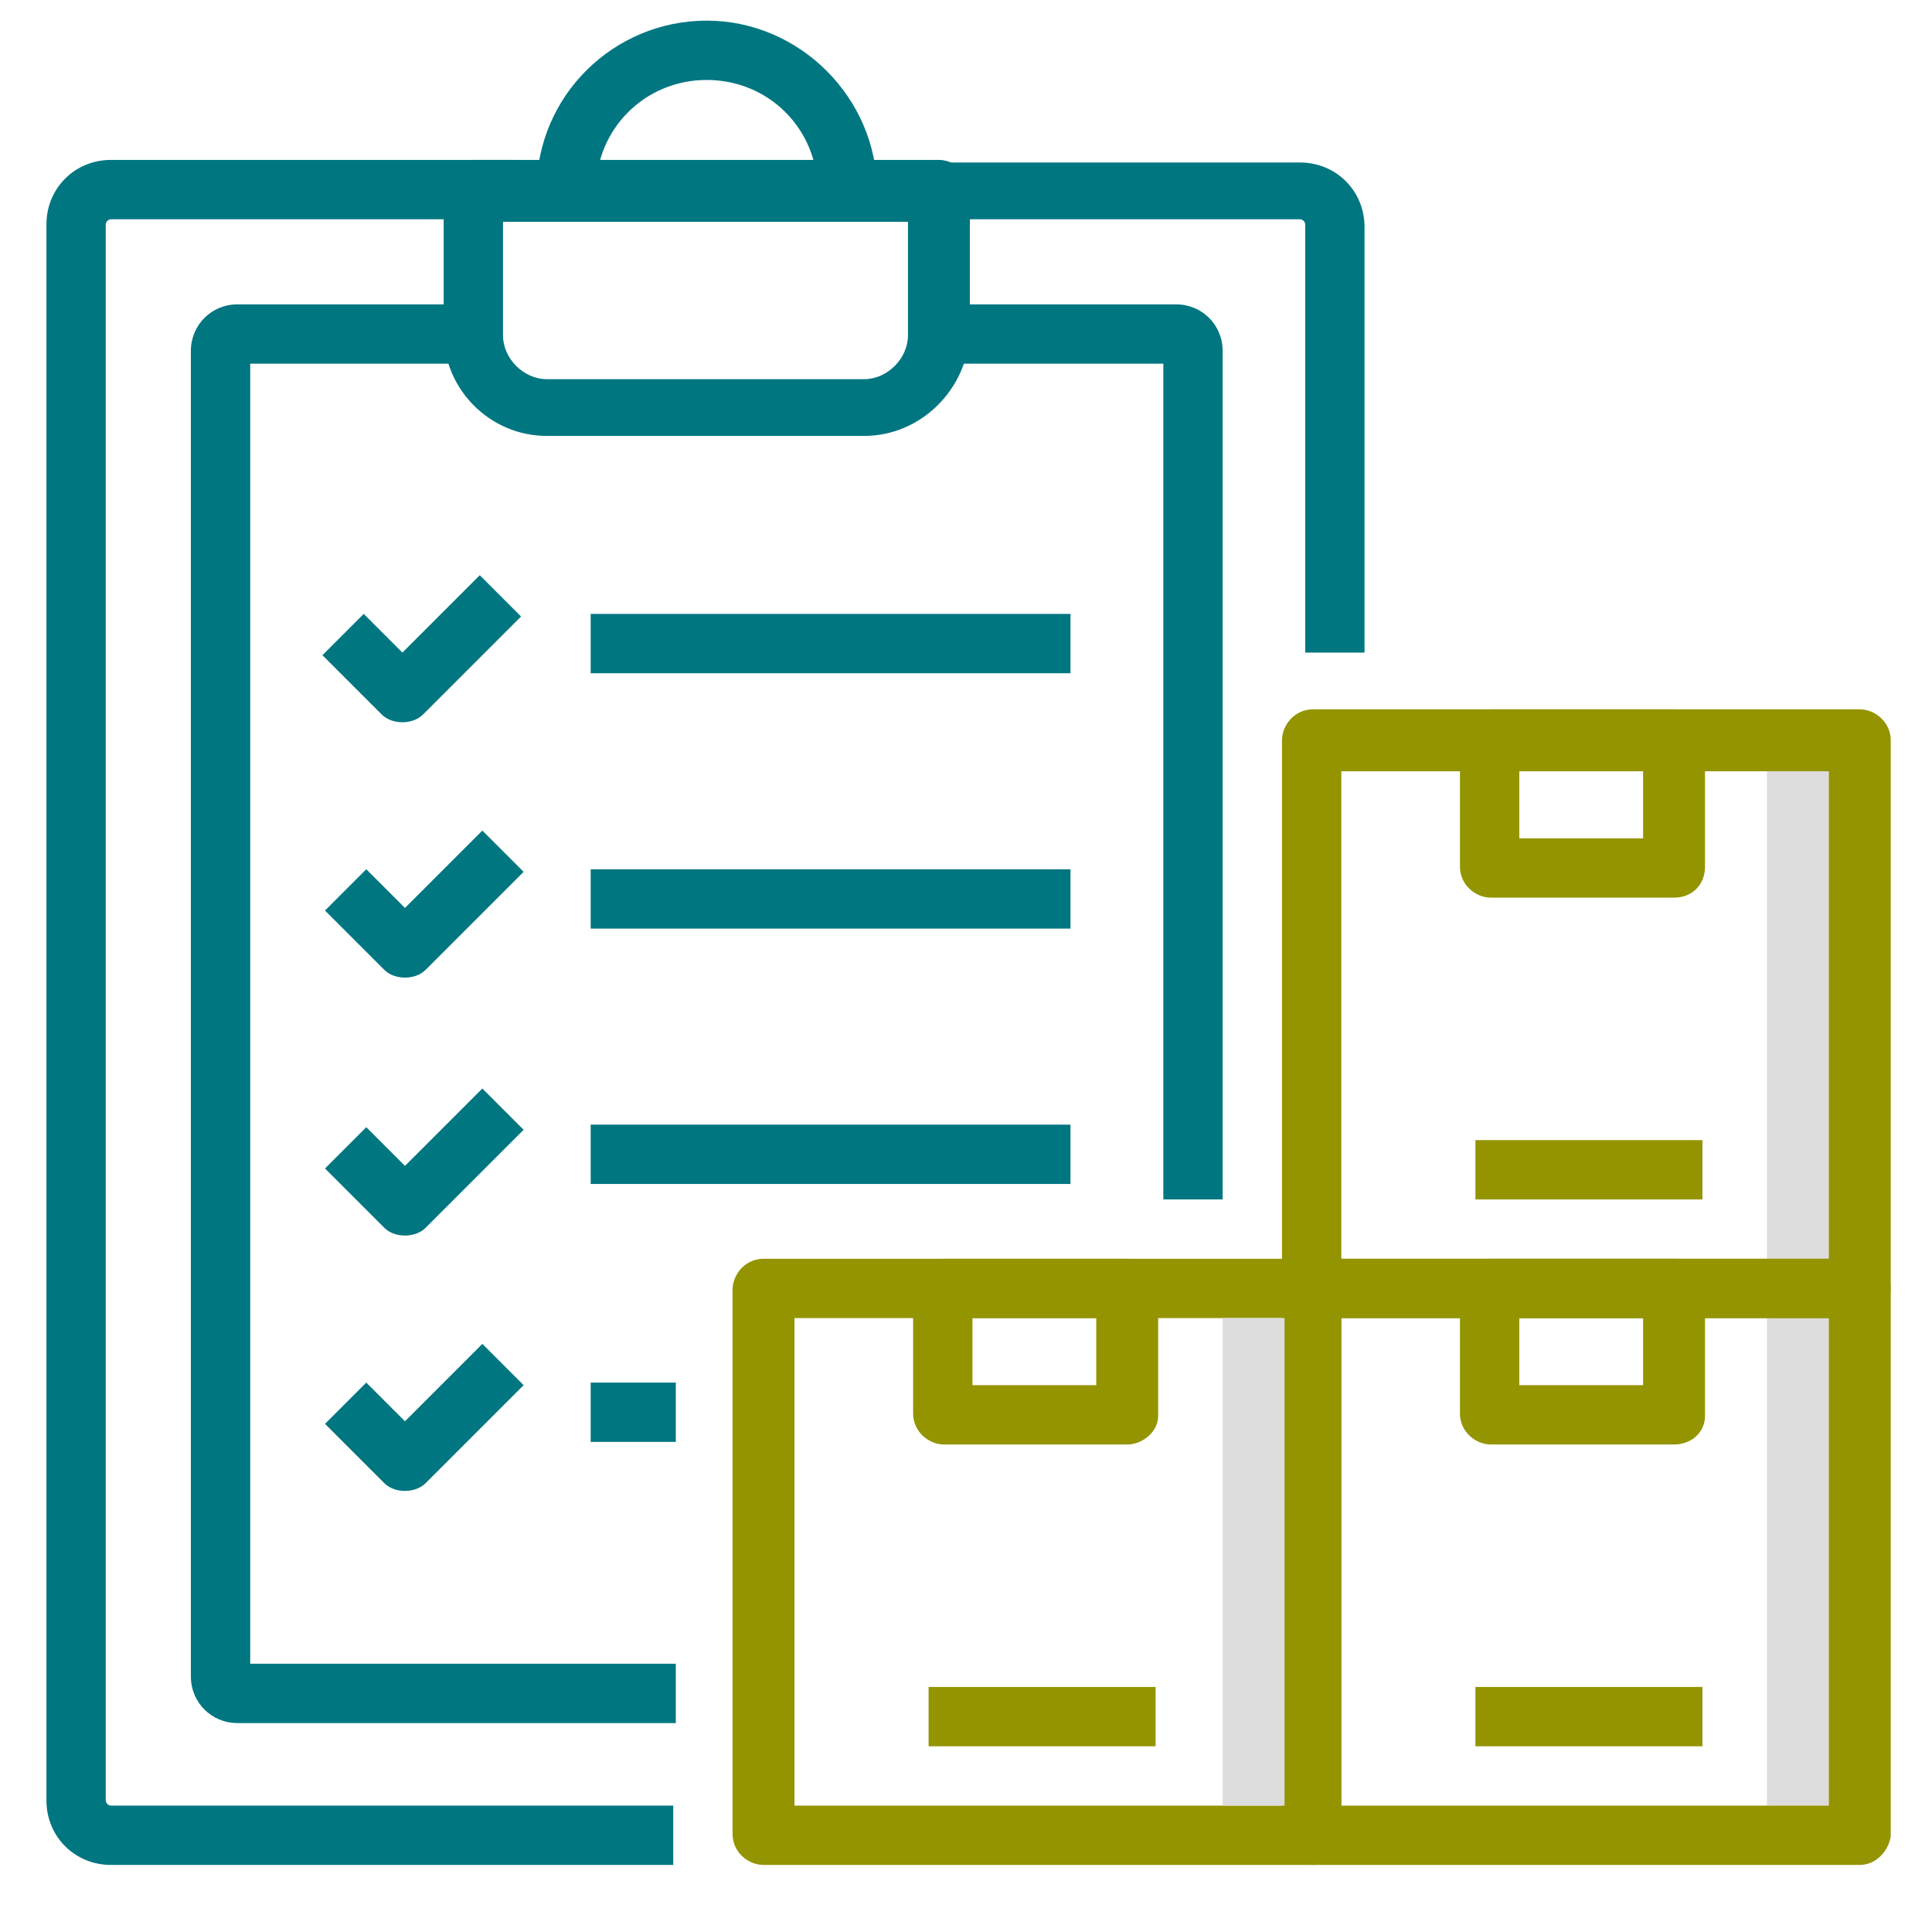
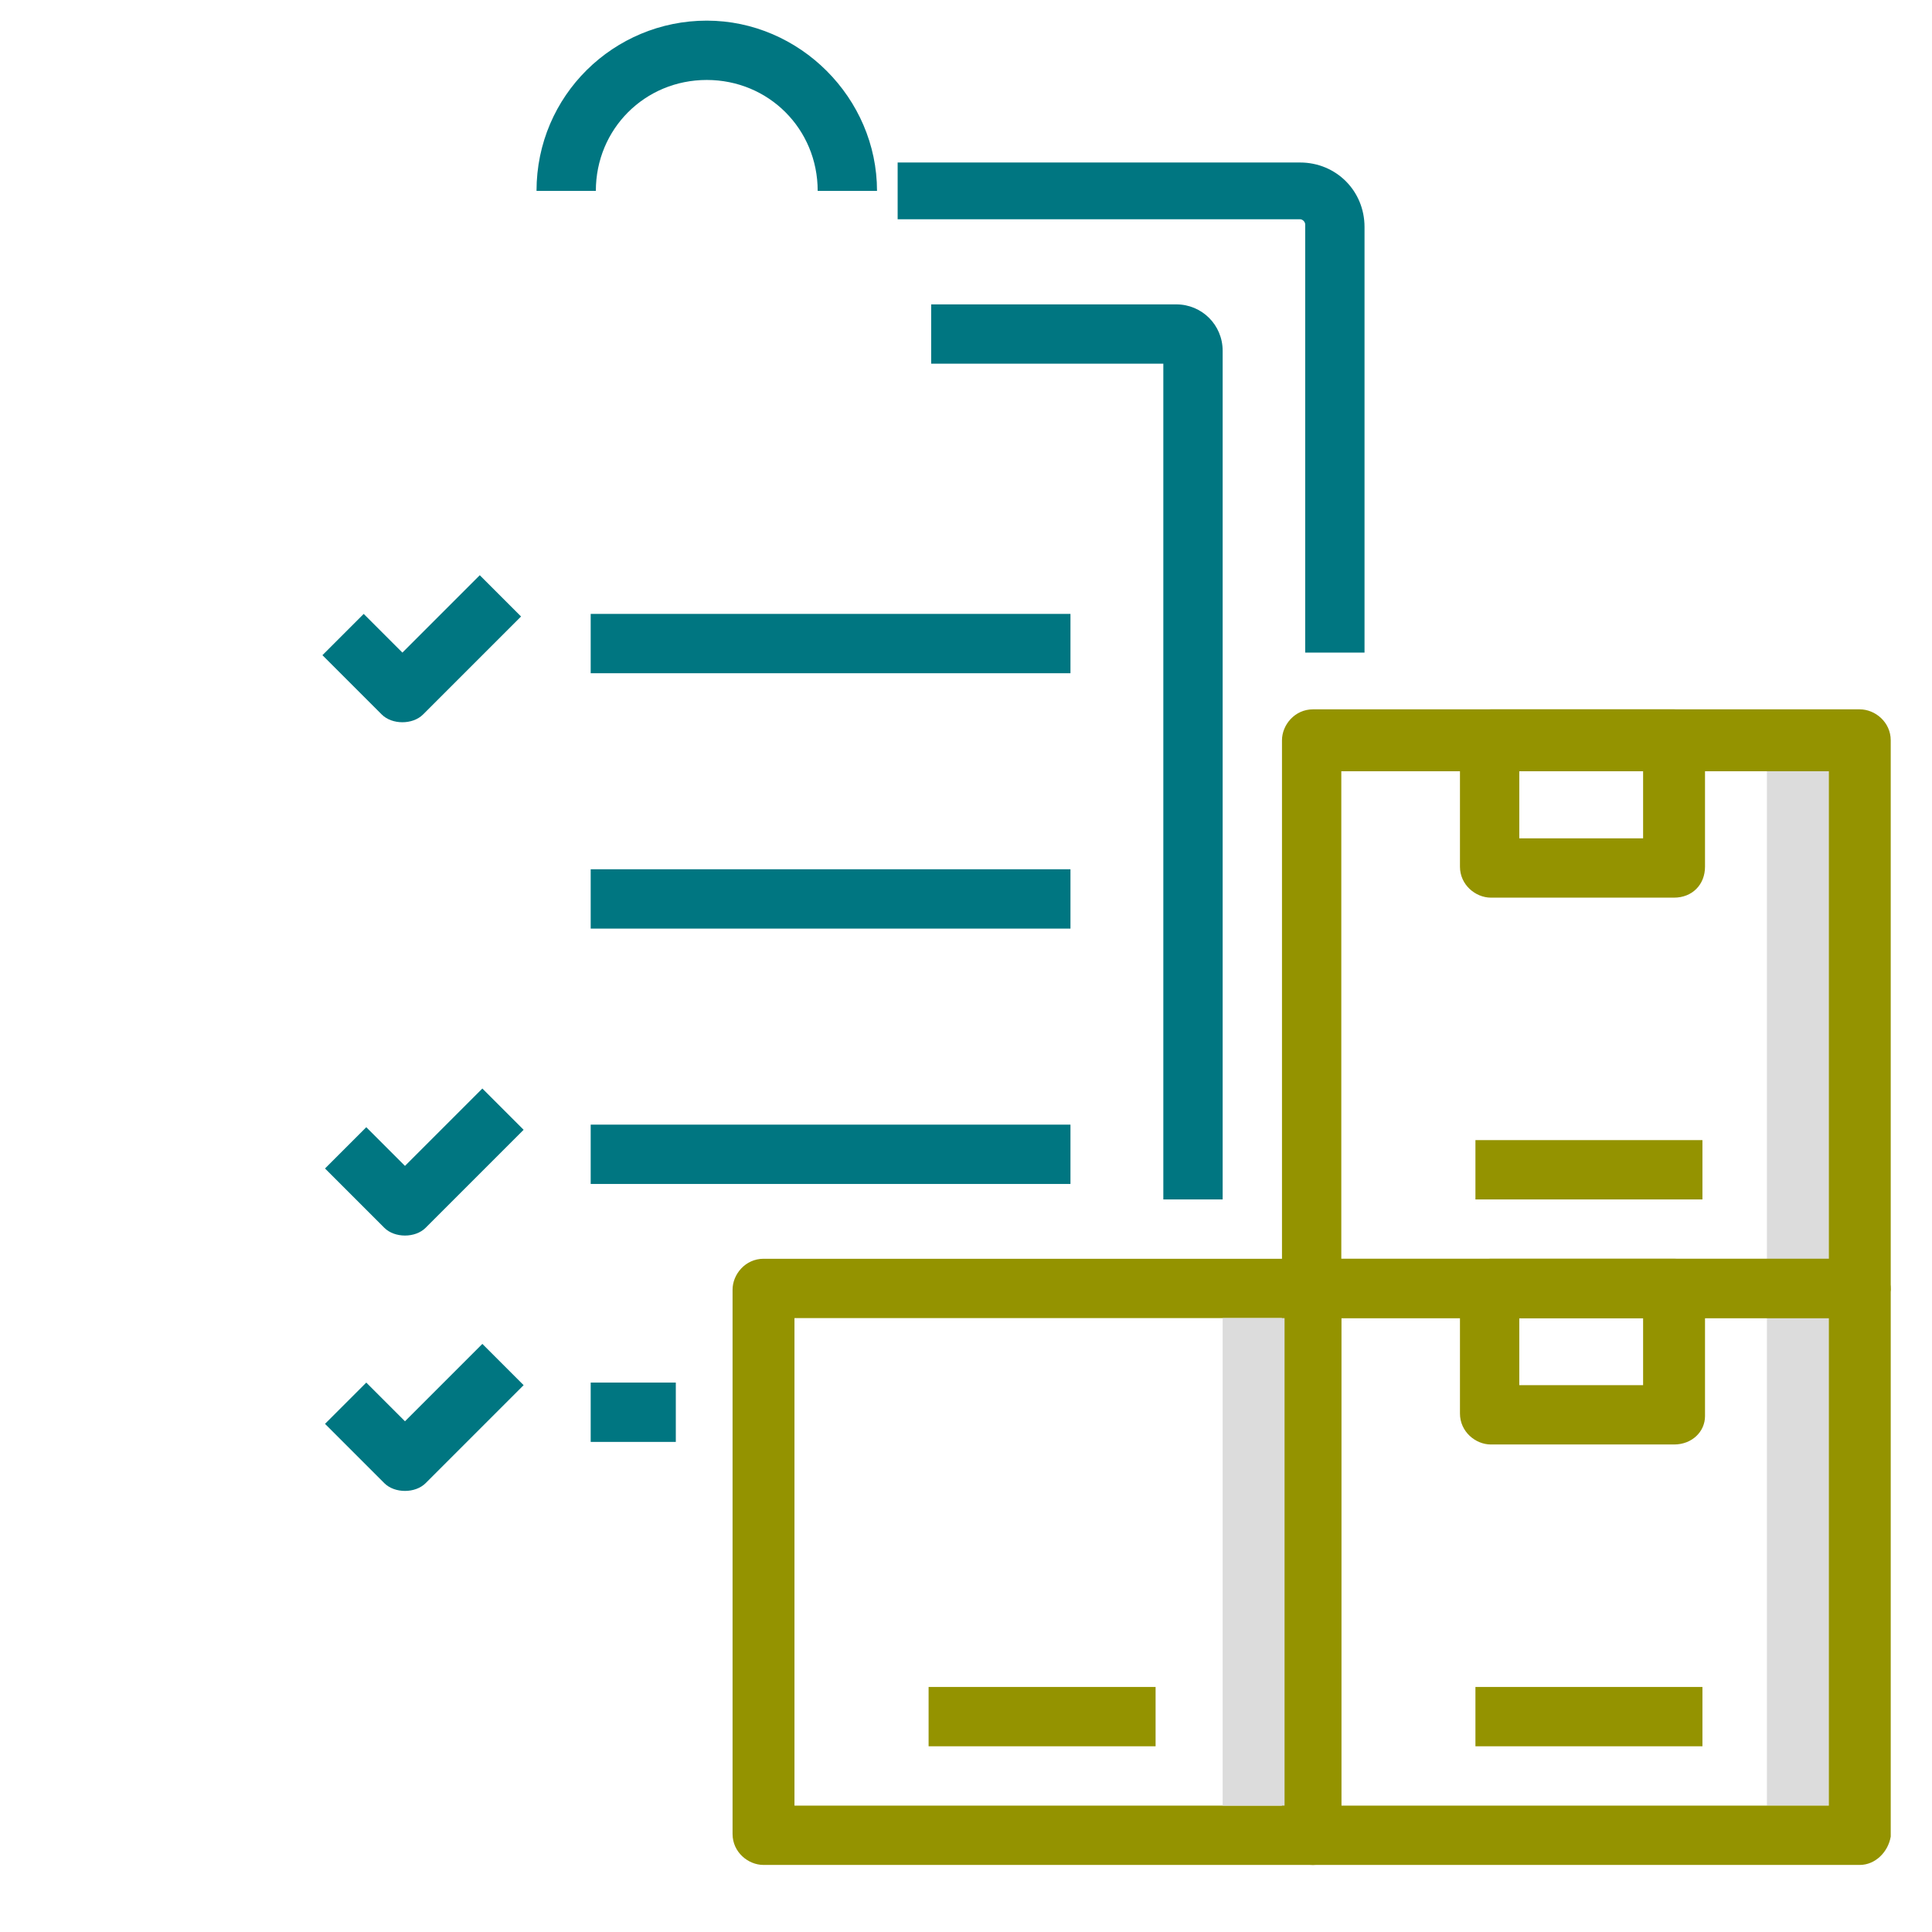
<svg xmlns="http://www.w3.org/2000/svg" version="1.1" id="Layer_1" x="0px" y="0px" viewBox="0 0 74.9 74.9" style="enable-background:new 0 0 74.9 74.9;" xml:space="preserve">
  <style type="text/css">
	.st0{fill:#DCDCDC;}
	.st1{fill:#007681;}
	.st2{fill:#949300;}
</style>
  <polygon class="st0" points="70.8,29.9 68.5,29.9 68.5,70 70.9,70 70.9,29.9 " />
  <g>
    <g>
-       <path class="st1" d="M26.2,72.3H4.3c-1.4,0-2.5-1.1-2.5-2.5V8.7c0-1.4,1.1-2.5,2.5-2.5h15.6v2.3H4.3c-0.1,0-0.2,0.1-0.2,0.2v61.1    c0,0.1,0.1,0.2,0.2,0.2h21.8V72.3z" />
-     </g>
+       </g>
    <g>
      <path class="st1" d="M52.9,25.3h-2.3V8.7c0-0.1-0.1-0.2-0.2-0.2H34.8V6.3h15.6c1.4,0,2.5,1.1,2.5,2.5V25.3z" />
    </g>
    <g>
-       <path class="st1" d="M33.5,16.9H21.2c-2.2,0-4-1.8-4-4V7.4c0-0.6,0.5-1.2,1.2-1.2h18c0.6,0,1.2,0.5,1.2,1.2v5.5    C37.5,15.1,35.7,16.9,33.5,16.9z M19.5,8.6v4.4c0,0.9,0.8,1.7,1.7,1.7h12.3c0.9,0,1.7-0.8,1.7-1.7V8.6H19.5z" />
-     </g>
+       </g>
    <g>
-       <path class="st1" d="M26.2,66.8h-17c-1,0-1.8-0.8-1.8-1.8V13.6c0-1,0.8-1.8,1.8-1.8h8.9v2.3H9.7v50.4h16.5V66.8z" />
-     </g>
+       </g>
    <g>
      <path class="st1" d="M47.4,46.5h-2.3V14.1h-9v-2.3h9.5c1,0,1.8,0.8,1.8,1.8V46.5z" />
    </g>
    <g>
      <path class="st1" d="M34,7.4h-2.3c0-2.4-1.9-4.3-4.3-4.3S23.1,5,23.1,7.4h-2.3c0-3.7,3-6.6,6.6-6.6S34,3.8,34,7.4z" />
    </g>
    <g>
      <rect x="22.9" y="33.7" class="st1" width="18.6" height="2.3" />
    </g>
    <g>
-       <path class="st1" d="M15.7,37.9L15.7,37.9c-0.3,0-0.6-0.1-0.8-0.3l-2.3-2.3l1.6-1.6l1.5,1.5l3-3l1.6,1.6l-3.8,3.8    C16.3,37.8,16,37.9,15.7,37.9z" />
-     </g>
+       </g>
    <g>
      <path class="st1" d="M15.7,47.9c-0.3,0-0.6-0.1-0.8-0.3l-2.3-2.3l1.6-1.6l1.5,1.5l3-3l1.6,1.6l-3.8,3.8    C16.3,47.8,16,47.9,15.7,47.9z" />
    </g>
    <g>
      <path class="st1" d="M15.7,57.8c-0.3,0-0.6-0.1-0.8-0.3l-2.3-2.3l1.6-1.6l1.5,1.5l3-3l1.6,1.6l-3.8,3.8    C16.3,57.7,16,57.8,15.7,57.8z" />
    </g>
    <g>
      <rect x="22.9" y="43.6" class="st1" width="18.6" height="2.3" />
    </g>
    <g>
      <rect x="22.9" y="23.8" class="st1" width="18.6" height="2.3" />
    </g>
    <g>
      <path class="st1" d="M15.6,28c-0.3,0-0.6-0.1-0.8-0.3l-2.3-2.3l1.6-1.6l1.5,1.5l3-3l1.6,1.6l-3.8,3.8C16.2,27.9,15.9,28,15.6,28z" />
    </g>
  </g>
  <g>
    <g>
      <g>
        <g>
          <path class="st2" d="M50.9,72.3H29.6c-0.6,0-1.2-0.5-1.2-1.2V50c0-0.6,0.5-1.2,1.2-1.2h21.2c0.6,0,1.2,0.5,1.2,1.2v21.2      C52,71.8,51.5,72.3,50.9,72.3z M30.8,70h18.9V51.1H30.8V70z" />
        </g>
        <g>
-           <path class="st2" d="M43.7,56h-7.1c-0.6,0-1.2-0.5-1.2-1.2V50c0-0.6,0.5-1.2,1.2-1.2h7.1c0.6,0,1.2,0.5,1.2,1.2v4.9      C44.9,55.5,44.3,56,43.7,56z M37.7,53.7h4.8v-2.6h-4.8V53.7z" />
-         </g>
+           </g>
      </g>
      <g>
        <rect x="36" y="65.4" class="st2" width="8.8" height="2.3" />
      </g>
    </g>
    <g>
      <g>
        <g>
          <path class="st2" d="M72.1,51.1H50.9c-0.6,0-1.2-0.5-1.2-1.2V28.7c0-0.6,0.5-1.2,1.2-1.2h21.2c0.6,0,1.2,0.5,1.2,1.2V50      C73.2,50.6,72.7,51.1,72.1,51.1z M52,48.8h18.9V29.9H52V48.8z" />
        </g>
        <g>
          <path class="st2" d="M64.9,34.8h-7.1c-0.6,0-1.2-0.5-1.2-1.2v-4.9c0-0.6,0.5-1.2,1.2-1.2h7.1c0.6,0,1.2,0.5,1.2,1.2v4.9      C66.1,34.3,65.6,34.8,64.9,34.8z M58.9,32.5h4.8v-2.6h-4.8V32.5z" />
        </g>
      </g>
      <g>
        <rect x="57.2" y="44.2" class="st2" width="8.8" height="2.3" />
      </g>
    </g>
    <g>
      <g>
        <g>
          <path class="st2" d="M72.1,72.3H50.9c-0.6,0-1.2-0.5-1.2-1.2V50c0-0.6,0.5-1.2,1.2-1.2h21.2c0.6,0,1.2,0.5,1.2,1.2v21.2      C73.2,71.8,72.7,72.3,72.1,72.3z M52,70h18.9V51.1H52V70z" />
        </g>
        <g>
          <path class="st2" d="M64.9,56h-7.1c-0.6,0-1.2-0.5-1.2-1.2V50c0-0.6,0.5-1.2,1.2-1.2h7.1c0.6,0,1.2,0.5,1.2,1.2v4.9      C66.1,55.5,65.6,56,64.9,56z M58.9,53.7h4.8v-2.6h-4.8V53.7z" />
        </g>
      </g>
      <g>
        <rect x="57.2" y="65.4" class="st2" width="8.8" height="2.3" />
      </g>
    </g>
  </g>
  <g>
    <rect x="22.9" y="53.6" class="st1" width="3.3" height="2.3" />
  </g>
  <polygon class="st0" points="49.6,51.1 47.4,51.1 47.4,70 49.8,70 49.8,51.1 " />
</svg>